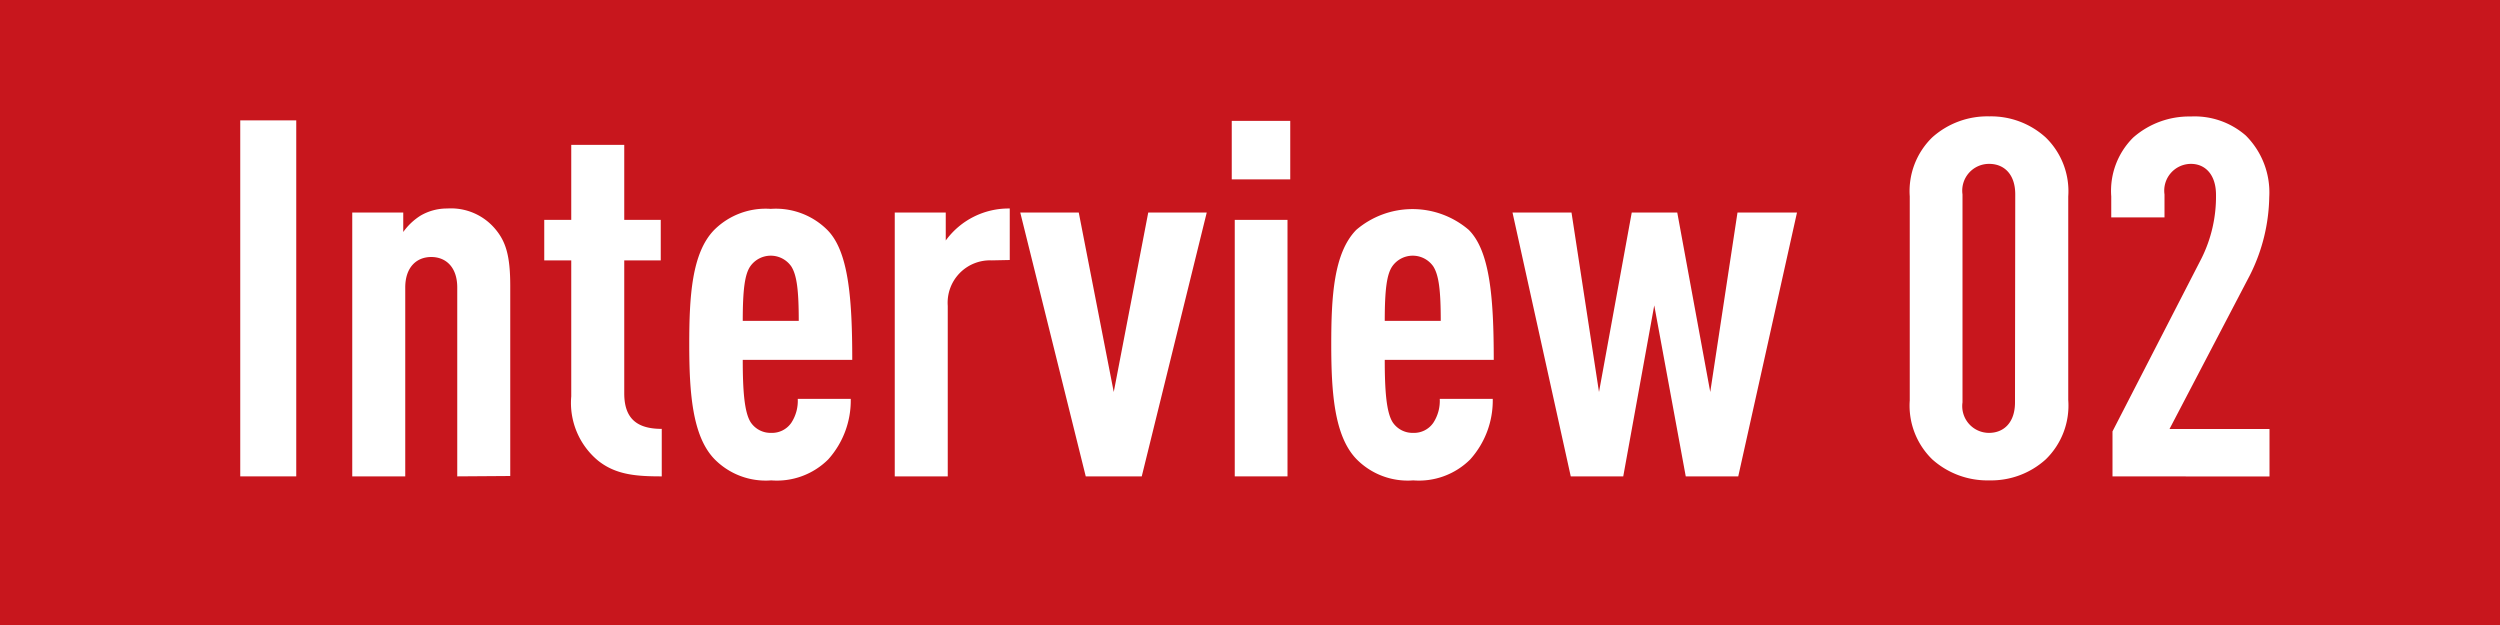
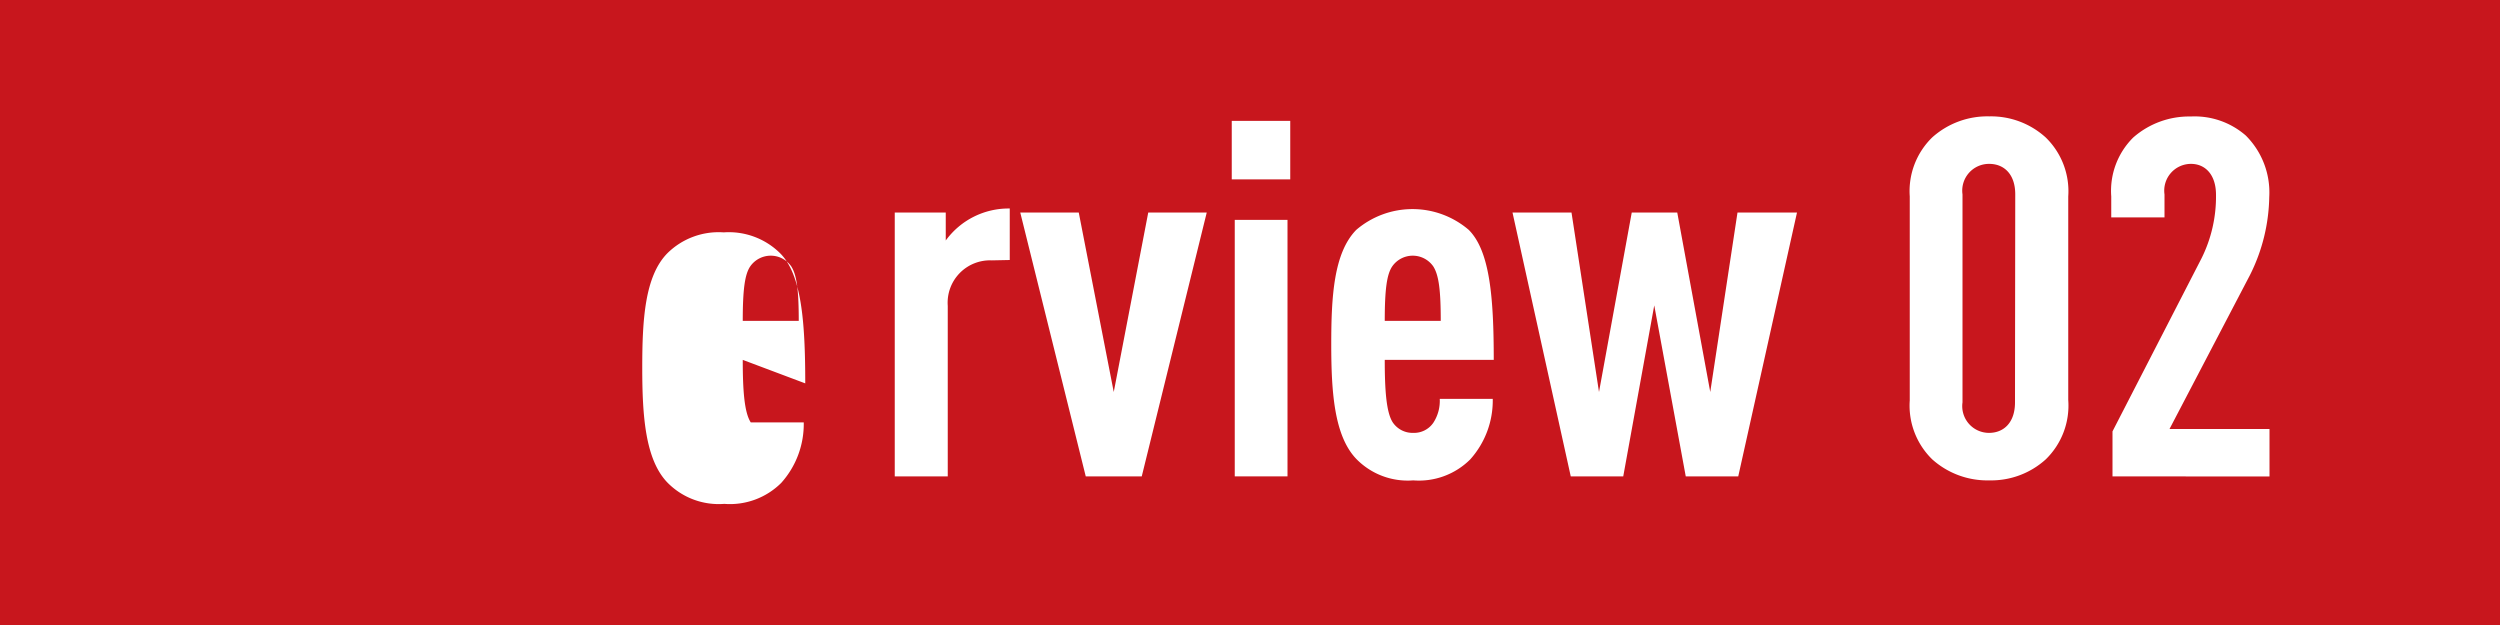
<svg xmlns="http://www.w3.org/2000/svg" viewBox="0 0 200 50">
  <defs>
    <style>.cls-1{fill:#c8161d;}.cls-2{fill:#fff;}</style>
  </defs>
  <g id="レイヤー_2" data-name="レイヤー 2">
    <g id="下地">
      <rect class="cls-1" width="200" height="50" />
    </g>
    <g id="作業">
-       <path class="cls-2" d="M19.22,38.11V9.63H23.7V38.11Z" />
-       <path class="cls-2" d="M36.58,38.11V23c0-1.64-.92-2.44-2.08-2.44s-2.08.8-2.08,2.44V38.11H28.18V17h4.08v1.56a4.88,4.88,0,0,1,1.4-1.32,4.19,4.19,0,0,1,2.12-.56,4.62,4.62,0,0,1,3.84,1.64c.84,1,1.2,2.12,1.2,4.56v15.2Z" />
-       <path class="cls-2" d="M47.82,36.83a6,6,0,0,1-2.12-5.12V20.83H43.54V17.59H45.7v-6h4.24v6h2.92v3.24H49.94V31.47c0,2,1,2.84,3,2.84v3.8C50.94,38.11,49.26,38,47.82,36.83Z" />
-       <path class="cls-2" d="M59.42,28.79c0,2.4.12,4.2.64,5a1.91,1.91,0,0,0,1.64.84,1.87,1.87,0,0,0,1.6-.8,3.2,3.2,0,0,0,.52-1.92h4.24a7.05,7.05,0,0,1-1.8,4.84,5.81,5.81,0,0,1-4.56,1.68,5.74,5.74,0,0,1-4.56-1.72c-1.76-1.84-2-5.32-2-9.16s.2-7.32,2-9.16a5.83,5.83,0,0,1,4.52-1.68,5.83,5.83,0,0,1,4.52,1.68c1.68,1.68,2,5.36,2,10.4Zm3.88-7.48a2,2,0,0,0-3.28,0c-.44.64-.6,1.88-.6,4.36H63.9C63.9,23.19,63.74,22,63.3,21.31Z" />
+       <path class="cls-2" d="M59.42,28.79c0,2.4.12,4.2.64,5h4.24a7.05,7.05,0,0,1-1.8,4.84,5.81,5.81,0,0,1-4.56,1.68,5.74,5.74,0,0,1-4.56-1.72c-1.76-1.84-2-5.32-2-9.16s.2-7.32,2-9.16a5.83,5.83,0,0,1,4.52-1.68,5.83,5.83,0,0,1,4.52,1.68c1.68,1.68,2,5.36,2,10.4Zm3.88-7.48a2,2,0,0,0-3.28,0c-.44.64-.6,1.88-.6,4.36H63.9C63.9,23.19,63.74,22,63.3,21.31Z" />
      <path class="cls-2" d="M79.34,20.83a3.39,3.39,0,0,0-3.52,3.64V38.11H71.58V17h4.08v2.24a6.22,6.22,0,0,1,5.12-2.56v4.12Z" />
      <path class="cls-2" d="M91.34,38.11H86.86L81.62,17H86.3l2.8,14.36L91.86,17h4.68Z" />
      <path class="cls-2" d="M98.54,14.35V9.67h4.68v4.68Zm.24,23.76V17.59H103V38.11Z" />
      <path class="cls-2" d="M110.78,28.79c0,2.4.12,4.2.64,5a1.91,1.91,0,0,0,1.64.84,1.87,1.87,0,0,0,1.6-.8,3.2,3.2,0,0,0,.52-1.92h4.24a7.05,7.05,0,0,1-1.8,4.84,5.81,5.81,0,0,1-4.56,1.68,5.74,5.74,0,0,1-4.56-1.72c-1.76-1.84-2-5.32-2-9.16s.2-7.32,2-9.16a6.92,6.92,0,0,1,9,0c1.68,1.68,2,5.36,2,10.4Zm3.88-7.48a2,2,0,0,0-3.28,0c-.44.64-.6,1.88-.6,4.36h4.48C115.26,23.19,115.1,22,114.66,21.31Z" />
      <path class="cls-2" d="M139.06,38.11h-4.2l-2.52-13.68-2.48,13.68h-4.2L121,17h4.72l2.2,14.36L130.54,17h3.64l2.64,14.36L139,17h4.76Z" />
      <path class="cls-2" d="M163.66,36.75a6.5,6.5,0,0,1-4.52,1.68,6.6,6.6,0,0,1-4.56-1.68,6,6,0,0,1-1.8-4.72V15.71a6,6,0,0,1,1.8-4.72,6.6,6.6,0,0,1,4.56-1.68A6.5,6.5,0,0,1,163.66,11a6,6,0,0,1,1.8,4.72V32A6,6,0,0,1,163.66,36.75Zm-2.44-21.2c0-1.64-.92-2.44-2.08-2.44A2.14,2.14,0,0,0,157,15.55V32.19a2.14,2.14,0,0,0,2.12,2.44c1.16,0,2.08-.8,2.08-2.44Z" />
      <path class="cls-2" d="M169,38.11v-3.6l7.12-13.84a11.08,11.08,0,0,0,1.16-5.08c0-1.64-.88-2.48-2-2.48a2.14,2.14,0,0,0-2.12,2.44v1.84H168.9V15.71A6,6,0,0,1,170.66,11a6.77,6.77,0,0,1,4.6-1.68,6.22,6.22,0,0,1,4.4,1.52,6.42,6.42,0,0,1,1.88,4.92A14.4,14.4,0,0,1,180,22l-6.44,12.32h8v3.8Z" />
    </g>
  </g>
</svg>